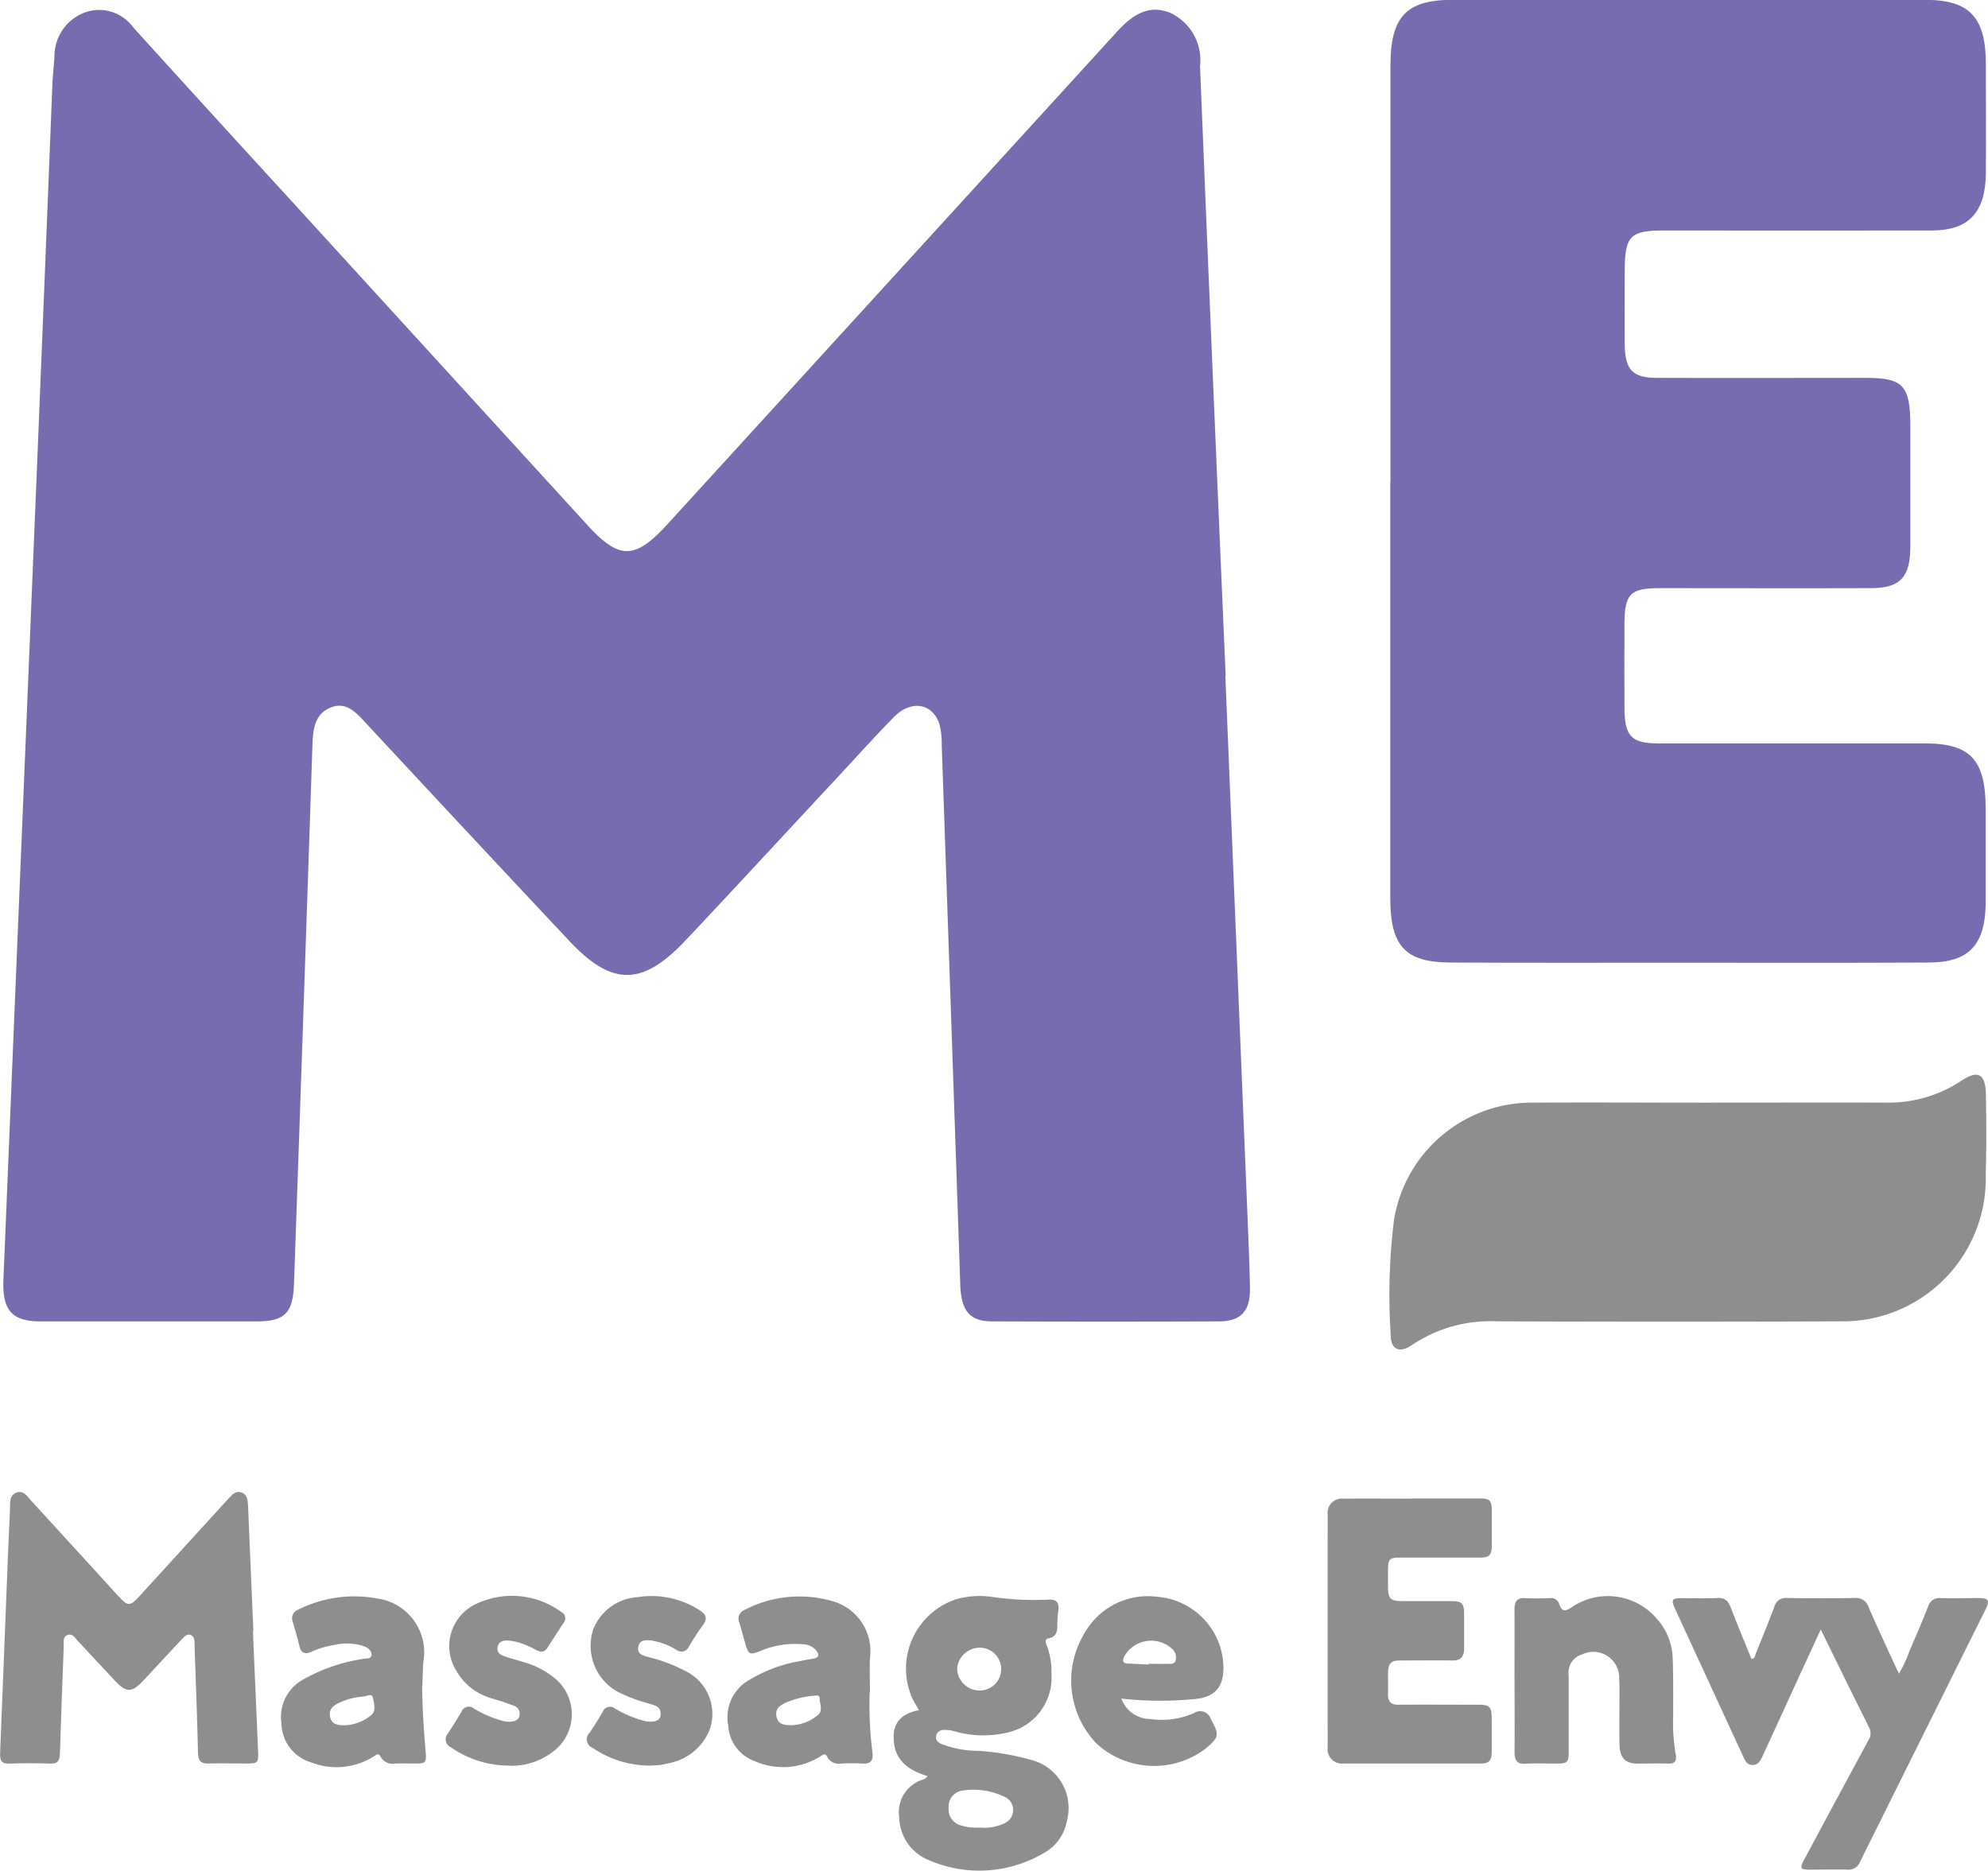
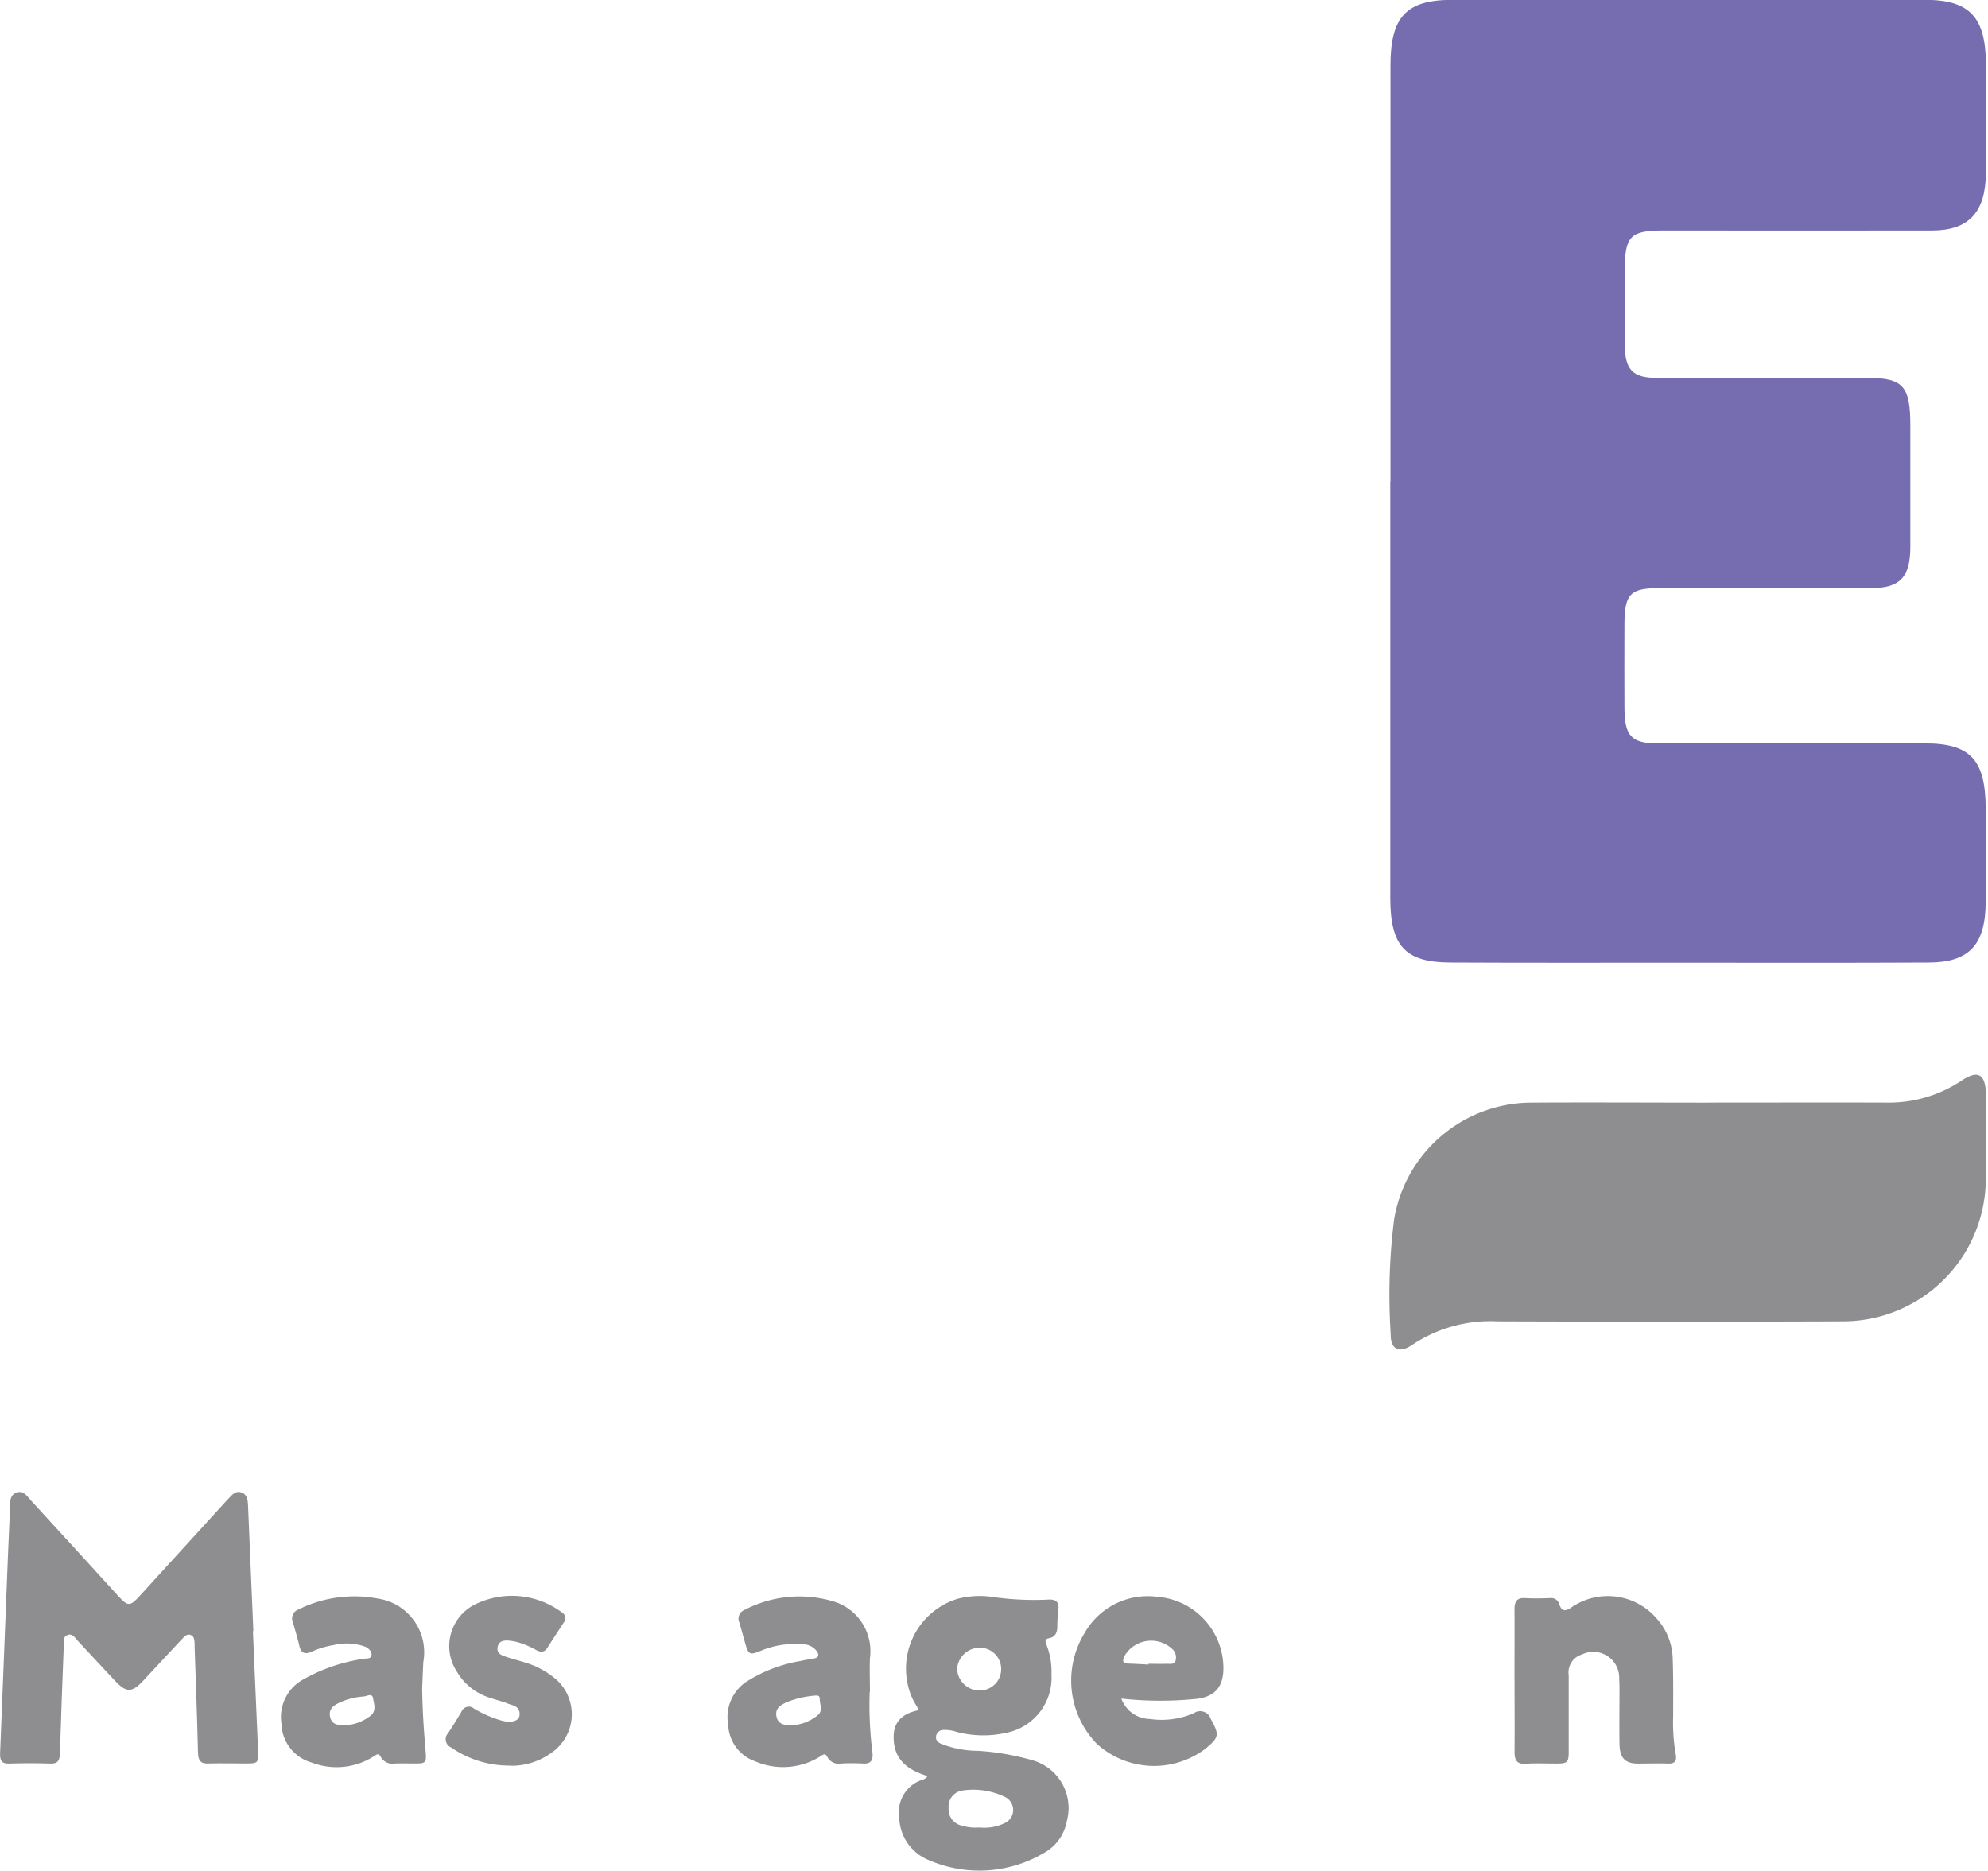
<svg xmlns="http://www.w3.org/2000/svg" id="Group_4209" data-name="Group 4209" width="63.728" height="59.969" viewBox="0 0 63.728 59.969">
-   <path id="Path_23896" data-name="Path 23896" d="M924.151,460.09q.345,8.413.69,16.825c.038.928.079,1.856.1,2.784.015.747-.284,1.081-.984,1.084q-3.64.014-7.28,0c-.729,0-1-.343-1.024-1.2q-.294-8.643-.594-17.285a2.525,2.525,0,0,0-.067-.64c-.209-.689-.907-.818-1.465-.249-.716.731-1.4,1.5-2.1,2.246-1.526,1.638-3.044,3.285-4.579,4.914-1.387,1.473-2.36,1.475-3.73.015q-3.264-3.478-6.511-6.974c-.318-.342-.638-.716-1.151-.5s-.554.724-.571,1.241q-.287,8.611-.589,17.222c-.033.949-.3,1.21-1.2,1.211q-3.458,0-6.916,0c-.928,0-1.237-.353-1.2-1.333q.534-12.912,1.067-25.823.255-6.213.5-12.425c.013-.324.046-.646.07-.969a1.493,1.493,0,0,1,.985-1.416,1.347,1.347,0,0,1,1.536.477q2.51,2.77,5.036,5.525,4.763,5.219,9.529,10.437c1.027,1.122,1.527,1.106,2.566-.032q7.2-7.886,14.4-15.778c.492-.541,1.014-.895,1.714-.614a1.674,1.674,0,0,1,.957,1.708q.395,9.774.822,19.546h-.008" transform="translate(-884.871 -438.422)" fill="#756daf" />
  <path id="Path_23897" data-name="Path 23897" d="M989.265,453.445q0-6.674,0-13.349c0-1.558.51-2.1,1.975-2.1q7.584,0,15.169,0c1.42,0,1.941.553,1.943,2.065,0,1.167.008,2.333,0,3.5-.012,1.247-.553,1.825-1.718,1.828-2.872.006-5.744,0-8.616,0-1.074,0-1.241.18-1.244,1.305,0,.778-.005,1.555,0,2.333.007.822.246,1.085,1.021,1.087,2.245.008,4.49,0,6.735,0,1.168,0,1.4.256,1.4,1.528,0,1.3,0,2.592,0,3.888,0,.97-.328,1.322-1.249,1.325-2.265.008-4.53,0-6.8,0-.933,0-1.112.188-1.115,1.161q-.005,1.328,0,2.657c0,.923.216,1.158,1.073,1.159,2.852,0,5.7,0,8.555,0,1.467,0,1.95.525,1.952,2.109,0,.994,0,1.987,0,2.981-.008,1.36-.525,1.929-1.811,1.935-2.69.014-5.38.006-8.07.006-2.427,0-4.854.006-7.281-.006-1.452-.007-1.924-.526-1.925-2.074q0-6.675,0-13.349" transform="translate(-944.692 -438)" fill="#756daf" />
  <path id="Path_23898" data-name="Path 23898" d="M999.476,519.7c1.88,0,3.76-.006,5.64,0a4.2,4.2,0,0,0,2.42-.7c.539-.359.778-.22.788.456.012.842.02,1.685-.007,2.526a4.581,4.581,0,0,1-4.571,4.731q-5.549.02-11.1,0a4.5,4.5,0,0,0-2.711.752c-.413.288-.7.153-.693-.344a19.4,19.4,0,0,1,.11-3.681,4.479,4.479,0,0,1,4.3-3.738c1.94-.013,3.881,0,5.822,0Z" transform="translate(-944.662 -484.353)" fill="#8e8e90" />
  <path id="Path_23899" data-name="Path 23899" d="M892.839,554.637c.055,1.274.108,2.547.165,3.82.018.4,0,.421-.369.422-.4,0-.809-.012-1.212,0-.248.011-.339-.076-.345-.349-.026-1.128-.07-2.255-.108-3.382,0-.029,0-.058,0-.088-.006-.117,0-.25-.122-.3s-.2.045-.283.129q-.622.668-1.244,1.336c-.363.388-.538.389-.9.006-.4-.423-.788-.851-1.186-1.272-.094-.1-.175-.26-.339-.2s-.117.244-.122.382c-.044,1.137-.088,2.274-.121,3.412-.007.231-.071.337-.306.329-.44-.015-.882-.015-1.323,0-.24.008-.3-.1-.29-.334.07-1.675.132-3.351.2-5.027.037-.93.072-1.862.117-2.792.01-.2-.034-.436.2-.531s.349.114.479.256q1.4,1.525,2.79,3.054c.311.34.378.341.688,0l2.787-3.057.1-.106c.106-.117.22-.217.386-.152s.191.222.2.385l.114,2.7q.029.676.058,1.352h-.006" transform="translate(-884.731 -502.344)" fill="#8e8e90" />
-   <path id="Path_23900" data-name="Path 23900" d="M1015.228,559.154c-.32.7-.612,1.326-.9,1.957q-.478,1.043-.956,2.085c-.069.15-.14.3-.333.3s-.249-.168-.318-.316q-1.076-2.333-2.152-4.666c-.148-.322-.12-.364.22-.365.377,0,.754.016,1.129-.006.238-.014.344.094.428.312.211.552.441,1.1.662,1.642.113-.009.112-.1.137-.167.2-.494.4-.987.591-1.487a.378.378,0,0,1,.407-.3c.725.015,1.451.013,2.176,0a.421.421,0,0,1,.446.3c.278.64.573,1.27.862,1.9.031.067.064.133.109.225a3.878,3.878,0,0,0,.326-.7c.208-.48.415-.961.607-1.447a.374.374,0,0,1,.4-.275c.413.011.827,0,1.24,0,.293,0,.342.081.21.348q-2.013,4.05-4.028,8.1a.4.4,0,0,1-.417.259c-.395-.012-.79,0-1.185,0-.322,0-.343-.04-.176-.351q1.018-1.9,2.045-3.8a.4.4,0,0,0,.012-.425c-.511-1.018-1.01-2.042-1.544-3.129" transform="translate(-956.862 -506.915)" fill="#8e8e90" />
  <path id="Path_23901" data-name="Path 23901" d="M954.633,561.025a.686.686,0,1,0,.084-1.37.731.731,0,0,0-.768.67.72.72,0,0,0,.683.7m.031,4.393a1.5,1.5,0,0,0,.813-.14.464.464,0,0,0,.042-.82,2.317,2.317,0,0,0-1.415-.221.515.515,0,0,0-.426.559.531.531,0,0,0,.4.557,1.554,1.554,0,0,0,.588.065M953,563.77c-.617-.189-1.093-.513-1.086-1.261,0-.53.346-.762.81-.853-.081-.145-.157-.264-.218-.393a2.341,2.341,0,0,1,1.452-3.174,2.816,2.816,0,0,1,1.148-.058,9.3,9.3,0,0,0,1.759.082c.247-.017.366.071.327.354a4.059,4.059,0,0,0-.031.5c0,.2-.064.346-.263.383-.135.025-.13.1-.086.208a2.329,2.329,0,0,1,.161.947,1.8,1.8,0,0,1-1.441,1.876,3.329,3.329,0,0,1-1.611-.031,1.151,1.151,0,0,0-.407-.059.238.238,0,0,0-.24.2c-.021.132.067.2.16.244a3.242,3.242,0,0,0,1.185.225,8.233,8.233,0,0,1,1.71.293,1.592,1.592,0,0,1,1.14,1.947,1.471,1.471,0,0,1-.77,1.053,4.06,4.06,0,0,1-3.622.226,1.518,1.518,0,0,1-.985-1.4,1.087,1.087,0,0,1,.691-1.173c.066-.029.148-.026.216-.137" transform="translate(-923.267 -506.832)" fill="#8e8e90" />
-   <path id="Path_23902" data-name="Path 23902" d="M987.255,550.658c.726,0,1.451,0,2.177,0,.311,0,.373.066.376.394,0,.363,0,.726,0,1.089,0,.338-.073.414-.393.414-.845,0-1.69,0-2.535,0-.36,0-.394.037-.4.42,0,.167,0,.334,0,.5,0,.4.078.474.46.475.533,0,1.066,0,1.6,0,.3,0,.378.078.381.395,0,.373,0,.746,0,1.118,0,.272-.114.392-.368.39-.56-.006-1.121,0-1.681,0-.3,0-.387.092-.391.422,0,.216.005.432,0,.648-.009.251.1.351.331.348.854-.007,1.709,0,2.563,0,.371,0,.43.063.431.462,0,.353,0,.707,0,1.06,0,.241-.081.363-.322.363-1.479,0-2.958,0-4.437,0a.458.458,0,0,1-.5-.521q-.006-3.723,0-7.446a.458.458,0,0,1,.5-.524c.735-.007,1.47,0,2.2,0" transform="translate(-941.986 -502.621)" fill="#8e8e90" />
  <path id="Path_23903" data-name="Path 23903" d="M998.585,560.7c0-.755.005-1.51,0-2.266,0-.261.081-.38.337-.365s.532.009.8,0a.269.269,0,0,1,.3.2c.074.218.176.236.37.11a2.061,2.061,0,0,1,2.746.339,1.986,1.986,0,0,1,.518,1.266c.023.617.015,1.235.016,1.853a5.964,5.964,0,0,0,.08,1.23c.043.208-.017.315-.237.307-.321-.012-.643,0-.964,0-.417,0-.588-.172-.6-.619-.009-.568,0-1.137,0-1.706,0-.128,0-.255-.01-.383a.831.831,0,0,0-1.2-.788.6.6,0,0,0-.418.666c0,.815,0,1.628,0,2.442,0,.346-.04.385-.366.387s-.681-.016-1.019.006c-.277.018-.353-.116-.351-.382.006-.765,0-1.53,0-2.3" transform="translate(-950.036 -506.836)" fill="#8e8e90" />
  <path id="Path_23904" data-name="Path 23904" d="M907.886,562.148a1.411,1.411,0,0,0,.819-.29c.229-.158.129-.4.1-.585-.029-.164-.2-.054-.308-.046a2.174,2.174,0,0,0-.743.185c-.194.088-.381.2-.324.467.054.254.26.268.46.269m2.491-1.223c.009.781.058,1.426.112,2.07.03.349,0,.378-.312.379-.22,0-.441-.006-.661,0a.434.434,0,0,1-.472-.22c-.06-.119-.125-.072-.2-.02a2.226,2.226,0,0,1-2.014.208,1.333,1.333,0,0,1-.965-1.257,1.372,1.372,0,0,1,.633-1.367,5.573,5.573,0,0,1,2-.7c.093-.02.234.015.254-.114s-.1-.229-.208-.278a1.76,1.76,0,0,0-1-.05,2.772,2.772,0,0,0-.714.215c-.2.087-.333.059-.391-.192s-.136-.507-.207-.759a.3.3,0,0,1,.173-.4,4.025,4.025,0,0,1,2.552-.353,1.74,1.74,0,0,1,1.458,2.029c-.017.313-.028.627-.035.806" transform="translate(-896.848 -506.839)" fill="#8e8e90" />
  <path id="Path_23905" data-name="Path 23905" d="M941.47,562.142a1.386,1.386,0,0,0,.84-.31c.2-.146.076-.357.078-.539,0-.113-.087-.108-.161-.1a3.033,3.033,0,0,0-.905.214c-.181.087-.367.188-.323.442.047.271.26.292.471.291m2.52-1.066a12.068,12.068,0,0,0,.088,1.937c.032.275-.064.377-.319.359a6.539,6.539,0,0,0-.689,0,.41.41,0,0,1-.443-.219c-.056-.115-.121-.076-.2-.023a2.247,2.247,0,0,1-2.118.167,1.286,1.286,0,0,1-.854-1.155,1.374,1.374,0,0,1,.533-1.36,4.647,4.647,0,0,1,1.8-.7c.134-.032.271-.053.406-.076.186-.033.179-.136.08-.262a.566.566,0,0,0-.418-.195,2.86,2.86,0,0,0-1.378.217c-.337.136-.377.112-.482-.261-.061-.216-.119-.433-.183-.648a.3.3,0,0,1,.16-.407,3.806,3.806,0,0,1,2.844-.278,1.662,1.662,0,0,1,1.181,1.82c-.014.362,0,.726,0,1.089" transform="translate(-916.111 -506.834)" fill="#8e8e90" />
  <path id="Path_23906" data-name="Path 23906" d="M967.749,560.209v-.024c.2,0,.4.007.6,0,.094,0,.22.03.267-.1a.37.37,0,0,0-.085-.353.99.99,0,0,0-1.562.22c-.06.142-.048.221.117.226.22.007.439.02.659.031m-.868,1.089a.99.99,0,0,0,.921.657,2.575,2.575,0,0,0,1.405-.188.356.356,0,0,1,.541.186c.279.509.277.585-.172.956a2.733,2.733,0,0,1-3.474-.151,2.914,2.914,0,0,1-.407-3.545,2.328,2.328,0,0,1,2.341-1.175,2.3,2.3,0,0,1,2.11,2.1c.061.77-.241,1.131-.96,1.182a11.367,11.367,0,0,1-2.307-.02" transform="translate(-930.931 -506.847)" fill="#8e8e90" />
-   <path id="Path_23907" data-name="Path 23907" d="M930.9,563.429a3.267,3.267,0,0,1-1.859-.563.3.3,0,0,1-.1-.5c.148-.212.282-.436.414-.659a.25.25,0,0,1,.393-.108,3.736,3.736,0,0,0,.863.376c.327.1.58.035.6-.155.031-.324-.24-.325-.425-.395a4.939,4.939,0,0,1-.953-.365,1.684,1.684,0,0,1-.784-1.988,1.636,1.636,0,0,1,1.426-1.044,2.844,2.844,0,0,1,1.986.42c.217.136.264.267.1.487s-.3.445-.44.675a.259.259,0,0,1-.4.109,2.189,2.189,0,0,0-.8-.3c-.175-.017-.385-.035-.425.207s.163.274.321.322a5.311,5.311,0,0,1,1.189.448,1.53,1.53,0,0,1,.789,1.853,1.76,1.76,0,0,1-1.305,1.1,2.154,2.154,0,0,1-.591.075" transform="translate(-910.035 -506.827)" fill="#8e8e90" />
  <path id="Path_23908" data-name="Path 23908" d="M920.3,563.413a3.265,3.265,0,0,1-1.886-.582.286.286,0,0,1-.095-.46c.148-.224.29-.454.428-.686a.252.252,0,0,1,.4-.1,3.666,3.666,0,0,0,.89.386c.307.087.554.013.571-.17.028-.307-.23-.313-.4-.385-.2-.081-.406-.121-.6-.194a1.851,1.851,0,0,1-1.009-.821,1.492,1.492,0,0,1,.561-2.144,2.675,2.675,0,0,1,2.786.232.221.221,0,0,1,.074.345c-.173.266-.347.531-.517.8-.1.156-.219.148-.359.075a2.732,2.732,0,0,0-.614-.257,1.678,1.678,0,0,0-.27-.046c-.153-.011-.312.007-.353.2-.043.207.119.268.258.316.209.072.424.123.635.191a2.712,2.712,0,0,1,.887.46,1.494,1.494,0,0,1-.058,2.43,2.178,2.178,0,0,1-1.316.416" transform="translate(-903.953 -506.811)" fill="#8e8e90" />
</svg>